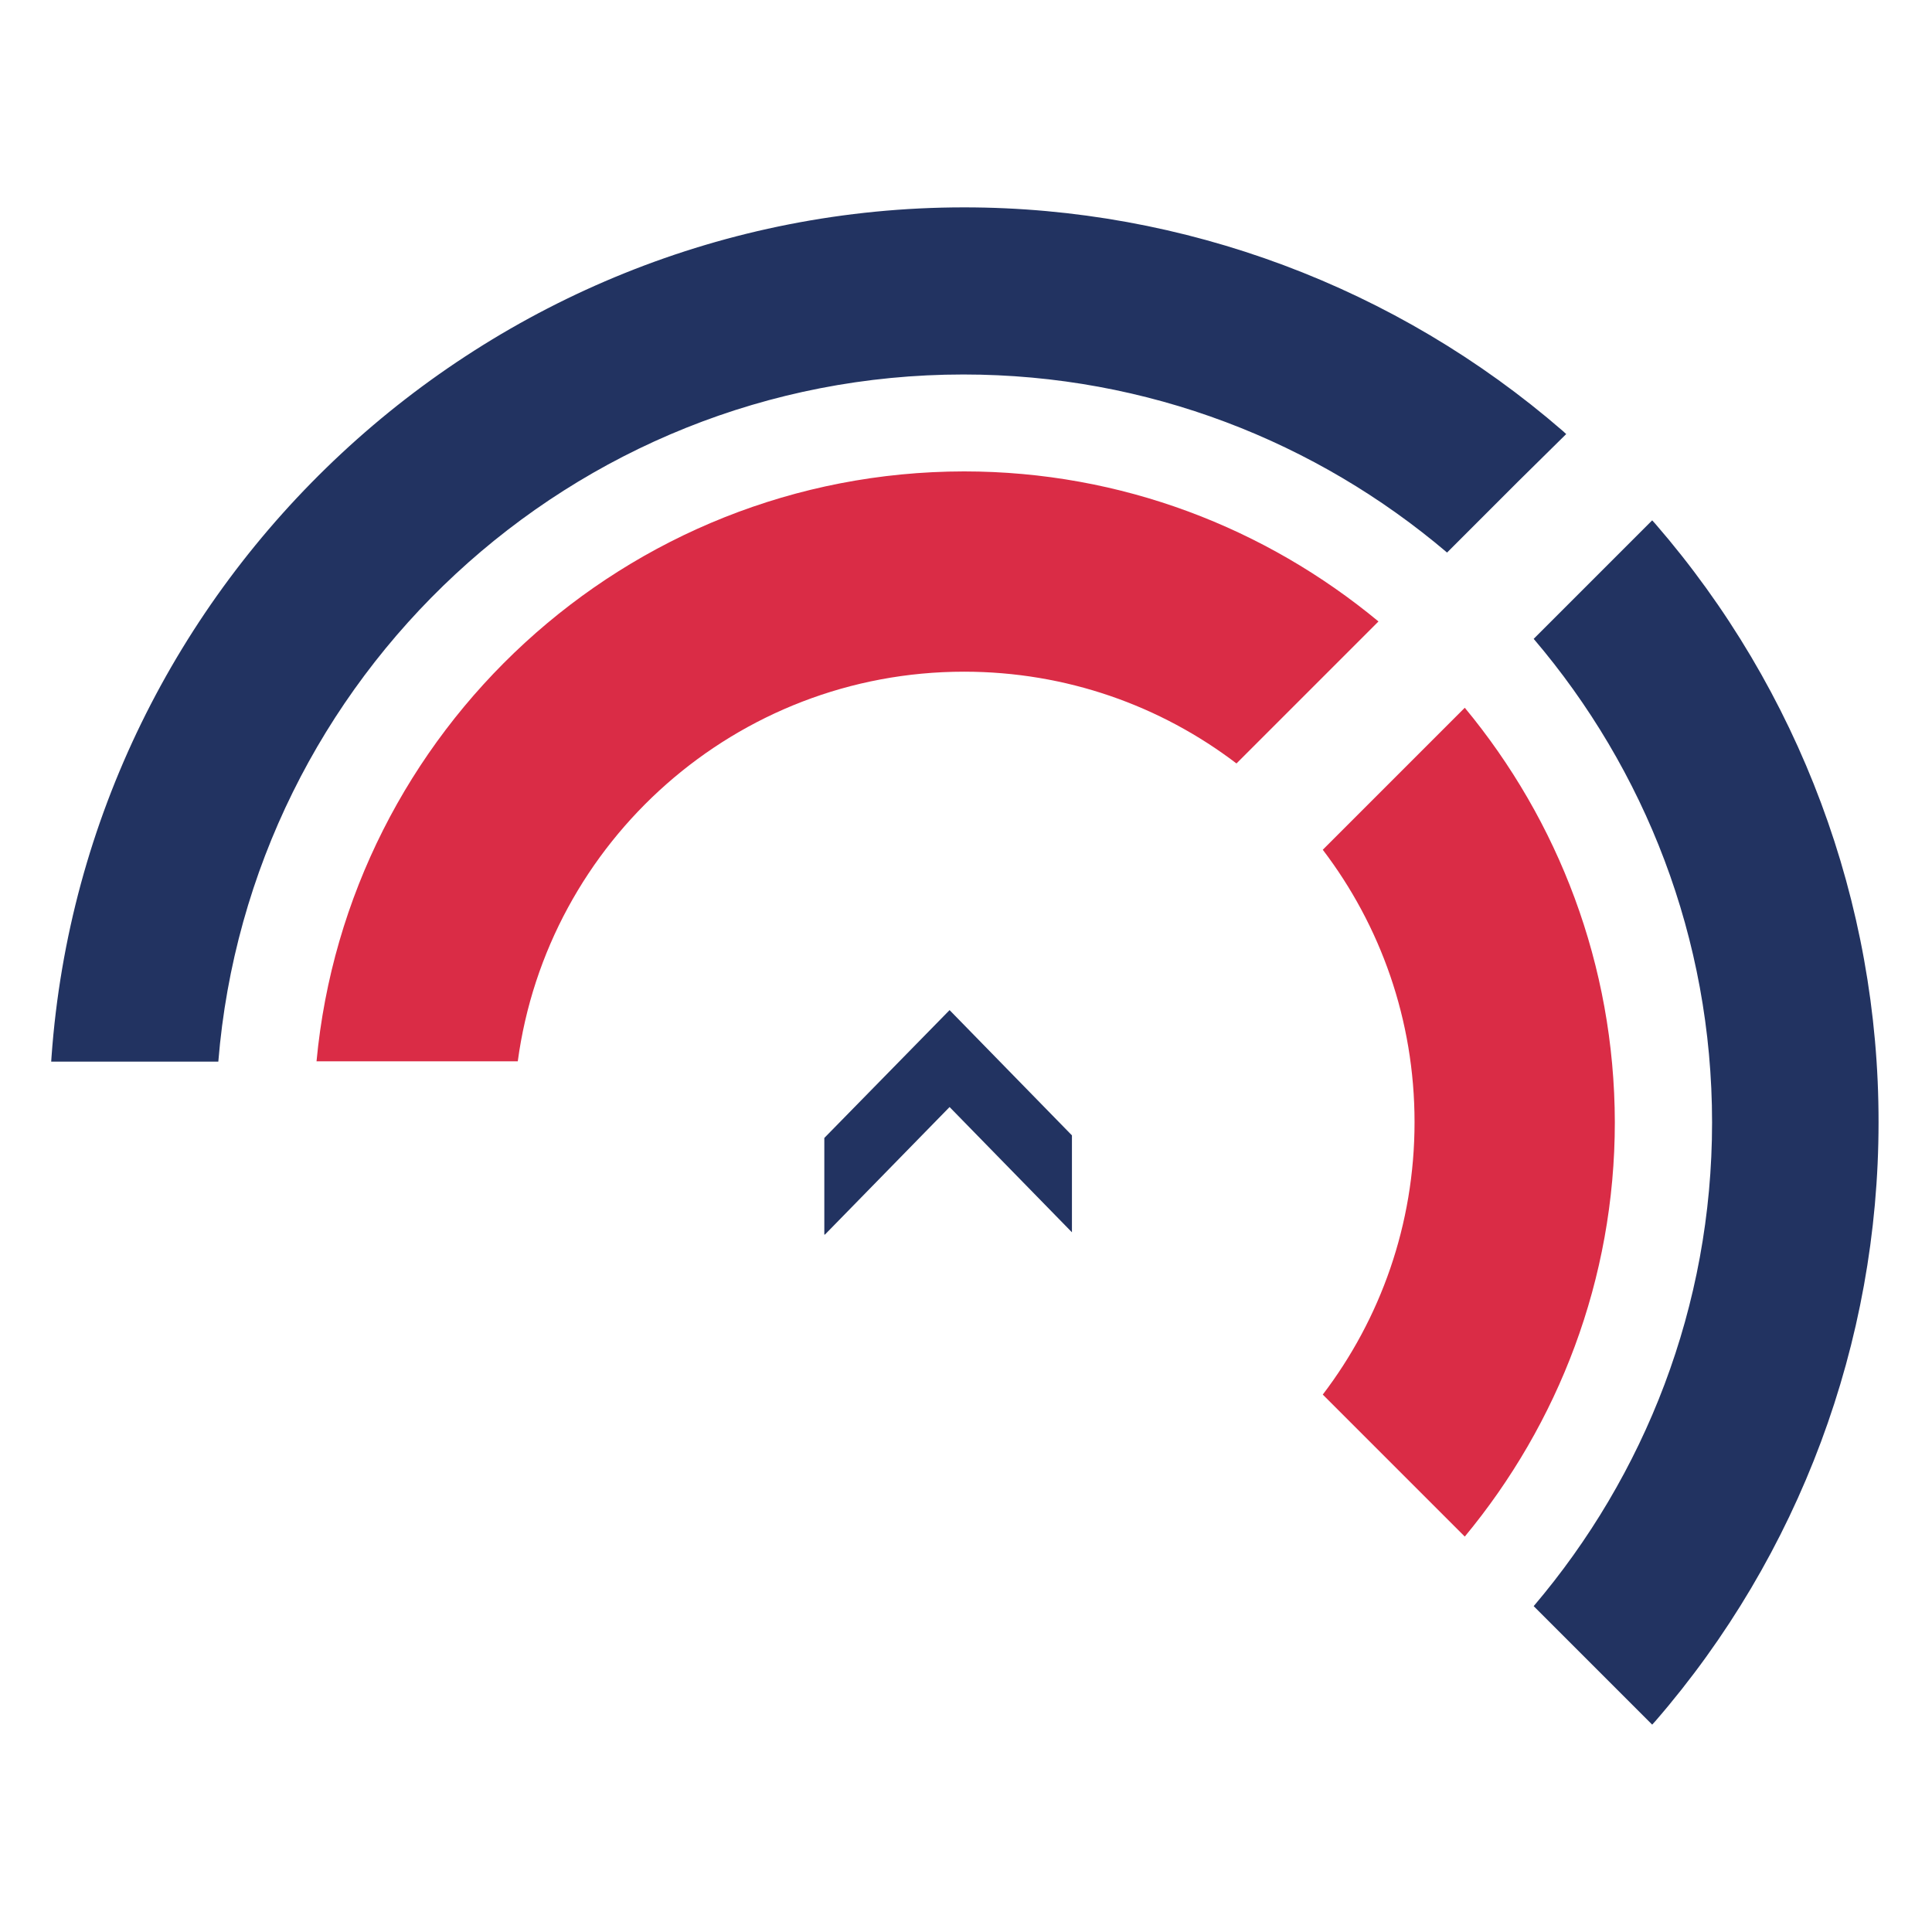
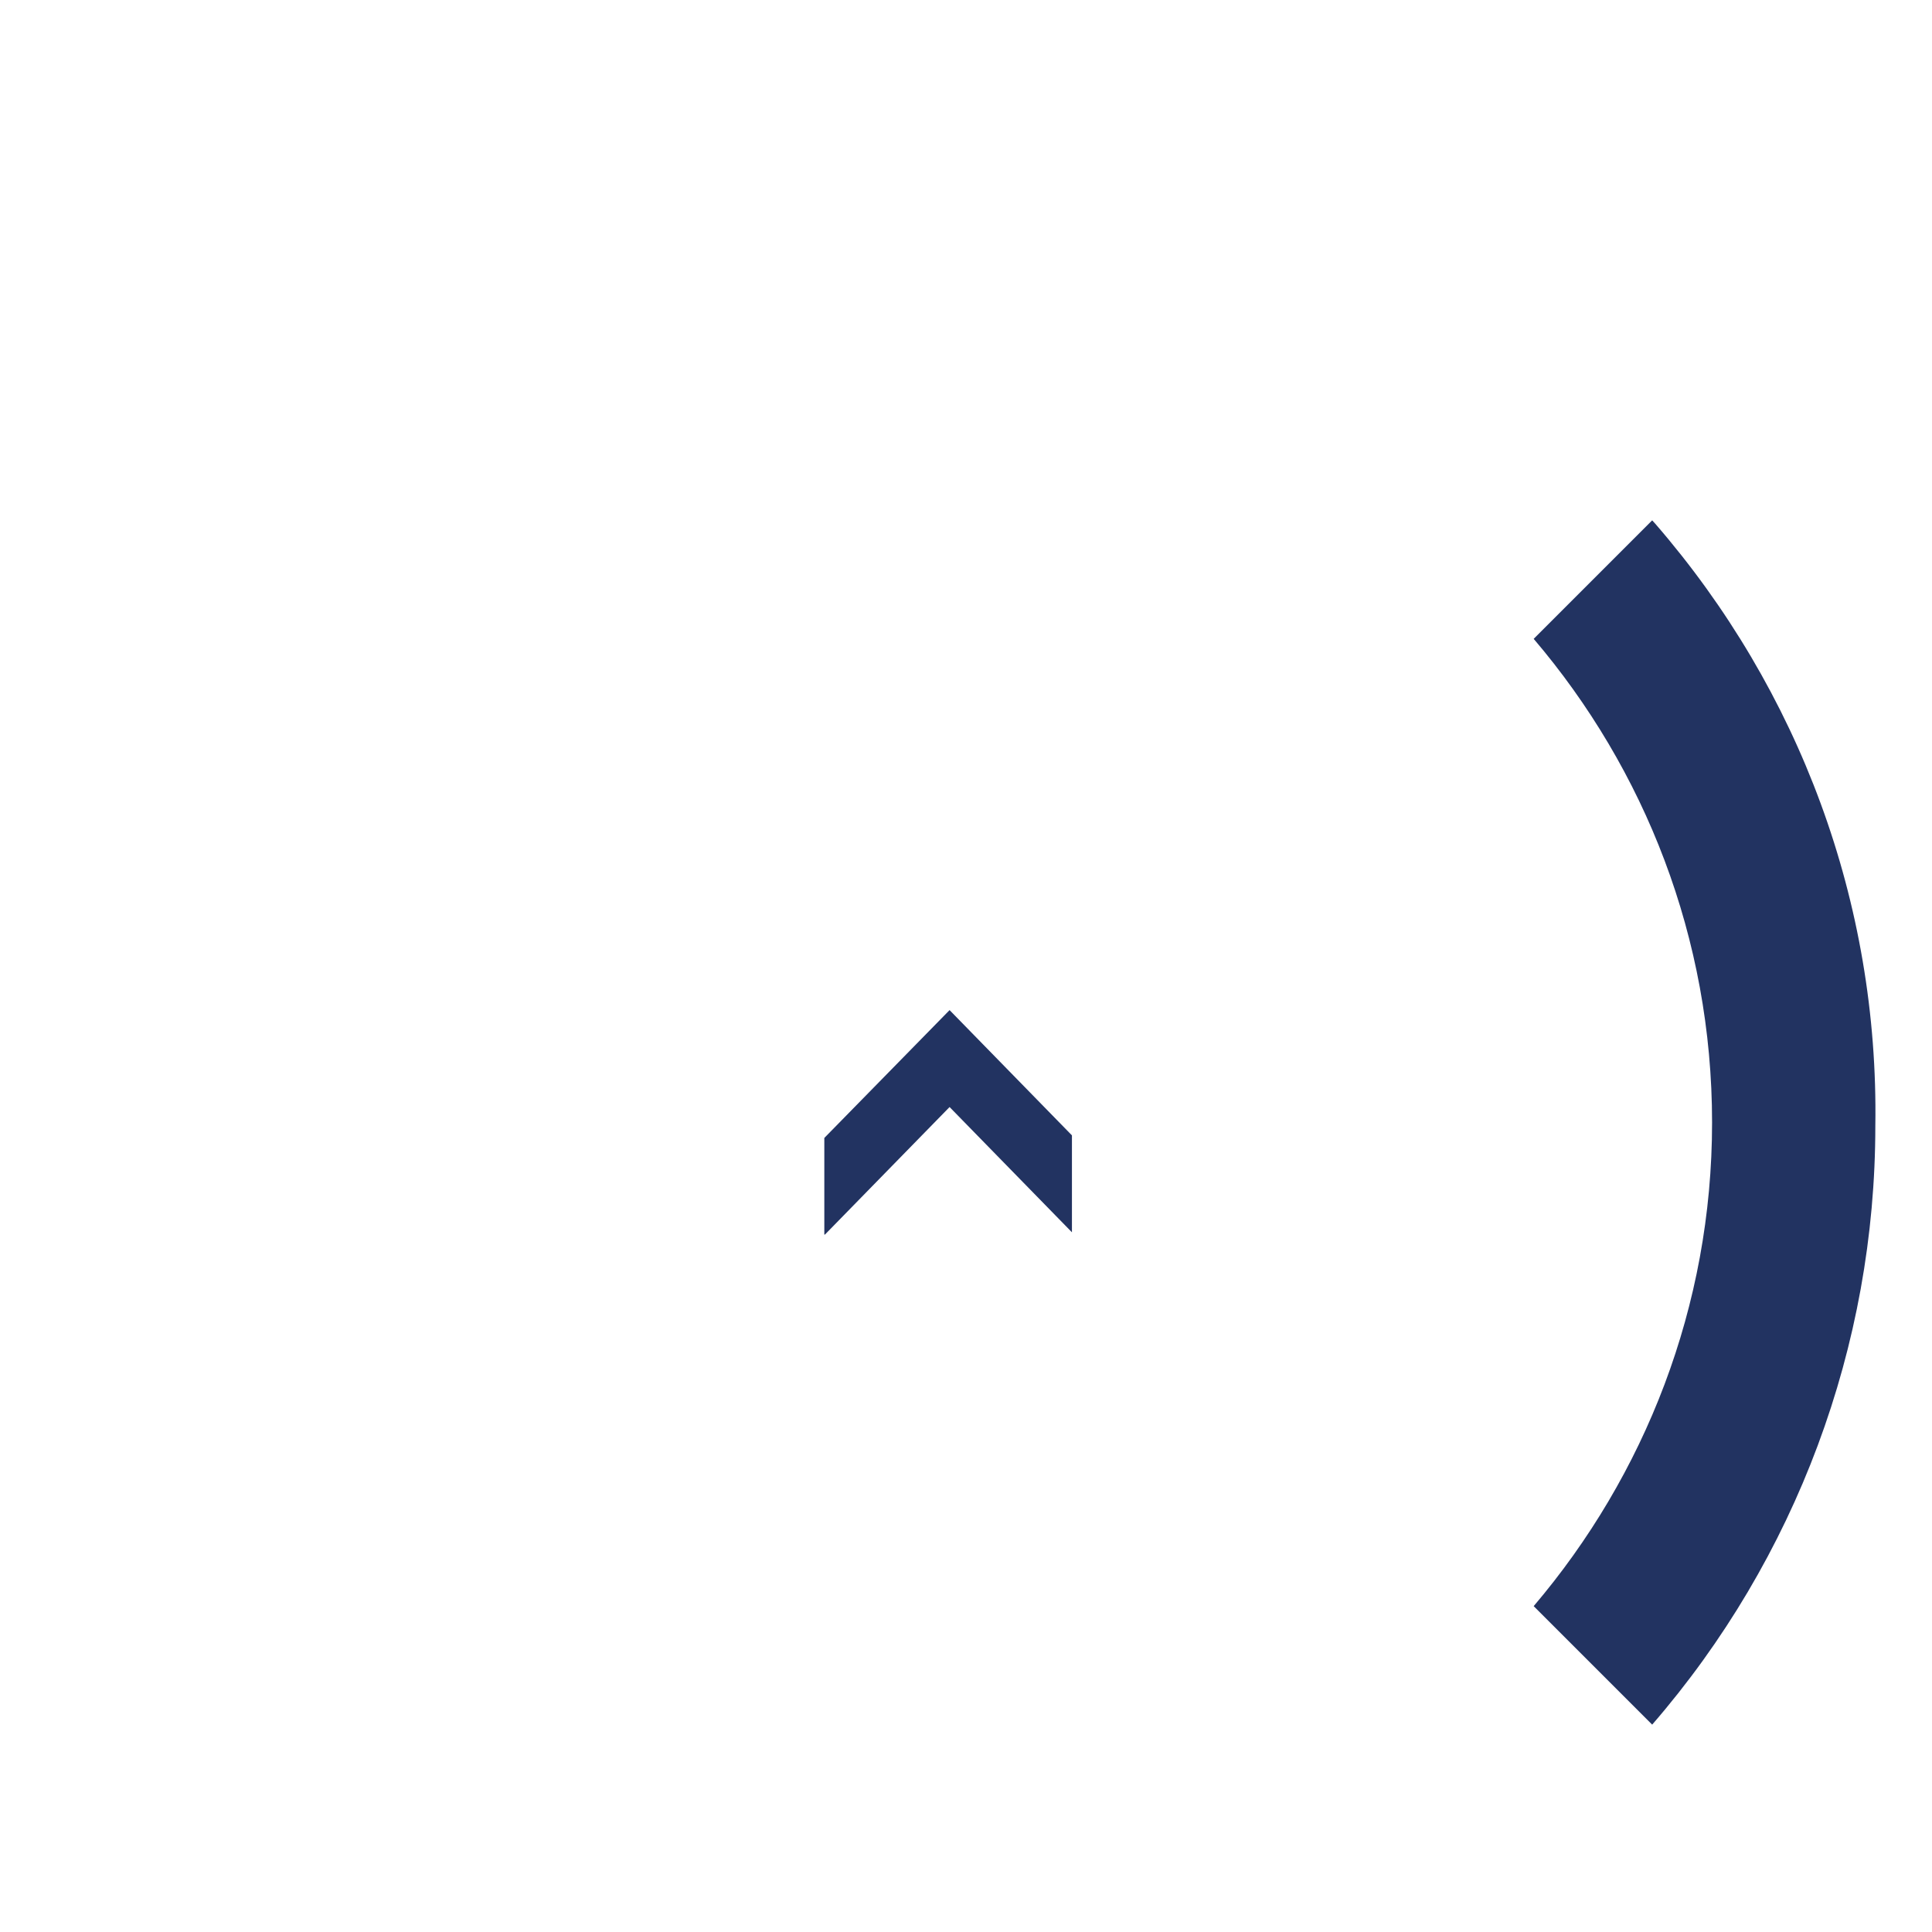
<svg xmlns="http://www.w3.org/2000/svg" id="Vrstva_1" x="0px" y="0px" viewBox="0 0 60 60" xml:space="preserve">
-   <path fill="#DA2C46" d="M45.49,21.98l-4.41,4.41c1.79,2.35,2.85,5.28,2.85,8.46c0,3.18-1.06,6.11-2.85,8.46l4.41,4.41  c2.9-3.5,4.66-7.98,4.66-12.87C50.14,29.96,48.39,25.48,45.49,21.98z" />
-   <path fill="#223361" d="M51.41,16.27l-0.1-0.11l-1.47,1.47l-2.21,2.21c3.45,4.05,5.54,9.29,5.54,15.02c0,5.72-2.09,10.96-5.54,15.02  l2.21,2.21l1.47,1.47l0.1-0.11c4.47-5.16,6.93-11.76,6.93-18.59C58.35,28.03,55.88,21.43,51.41,16.27z" />
+   <path fill="#223361" d="M51.41,16.27l-0.1-0.11l-1.47,1.47l-2.21,2.21c3.45,4.05,5.54,9.29,5.54,15.02c0,5.72-2.09,10.96-5.54,15.02  l2.21,2.21l1.47,1.47c4.47-5.16,6.93-11.76,6.93-18.59C58.35,28.03,55.88,21.43,51.41,16.27z" />
  <polygon fill="#223361" points="29.49,31.37 25.6,35.34 25.6,38.34 25.62,38.34 29.49,34.38 33.29,38.27 33.29,35.26 " />
-   <path fill="#223361" d="M48.64,13.48l-0.11-0.1c-5.16-4.47-11.76-6.94-18.59-6.94C15.1,6.44,2.66,18.03,1.6,32.82l-0.01,0.15h2.08  h3.11c0.97-11.93,10.97-21.34,23.14-21.34c5.73,0,10.97,2.09,15.02,5.53l2.21-2.21L48.64,13.48z" />
-   <path fill="#DA2C46" d="M9.83,32.96h6.25c0.92-6.83,6.78-12.1,13.86-12.1c3.18,0,6.11,1.06,8.46,2.85l4.41-4.41  c-3.5-2.9-7.98-4.66-12.87-4.66C19.43,14.65,10.79,22.71,9.83,32.96z" />
</svg>